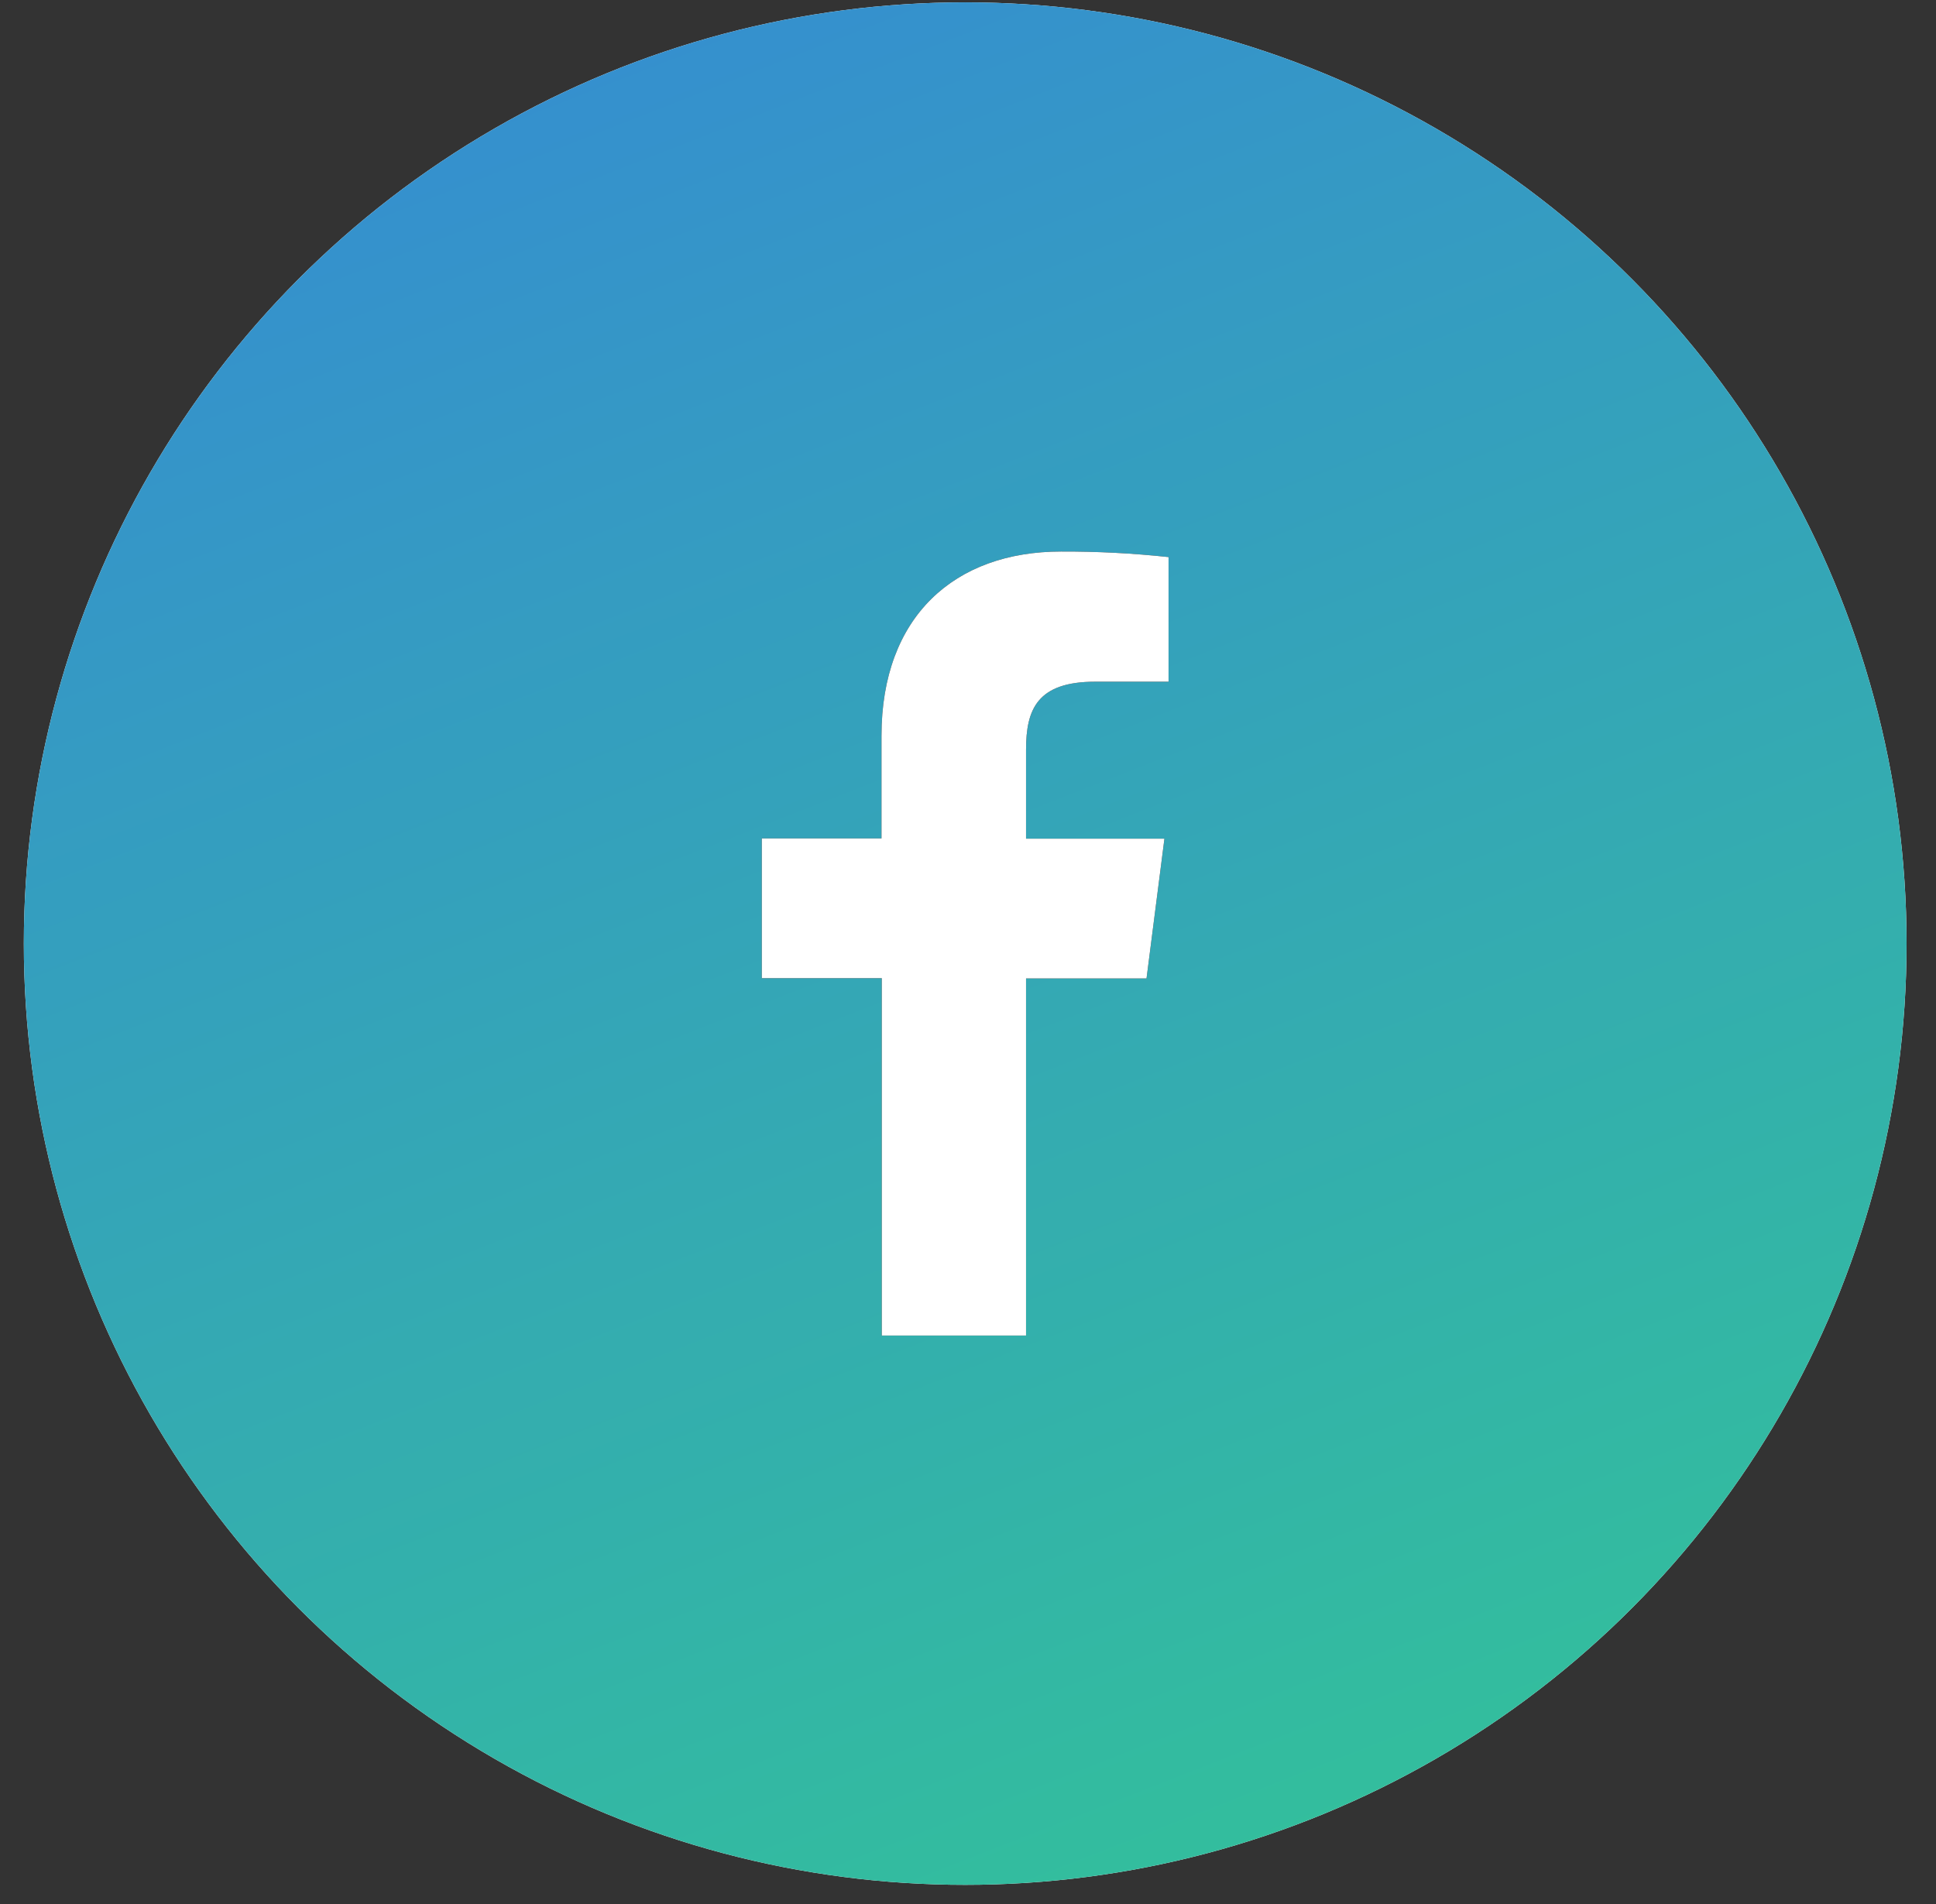
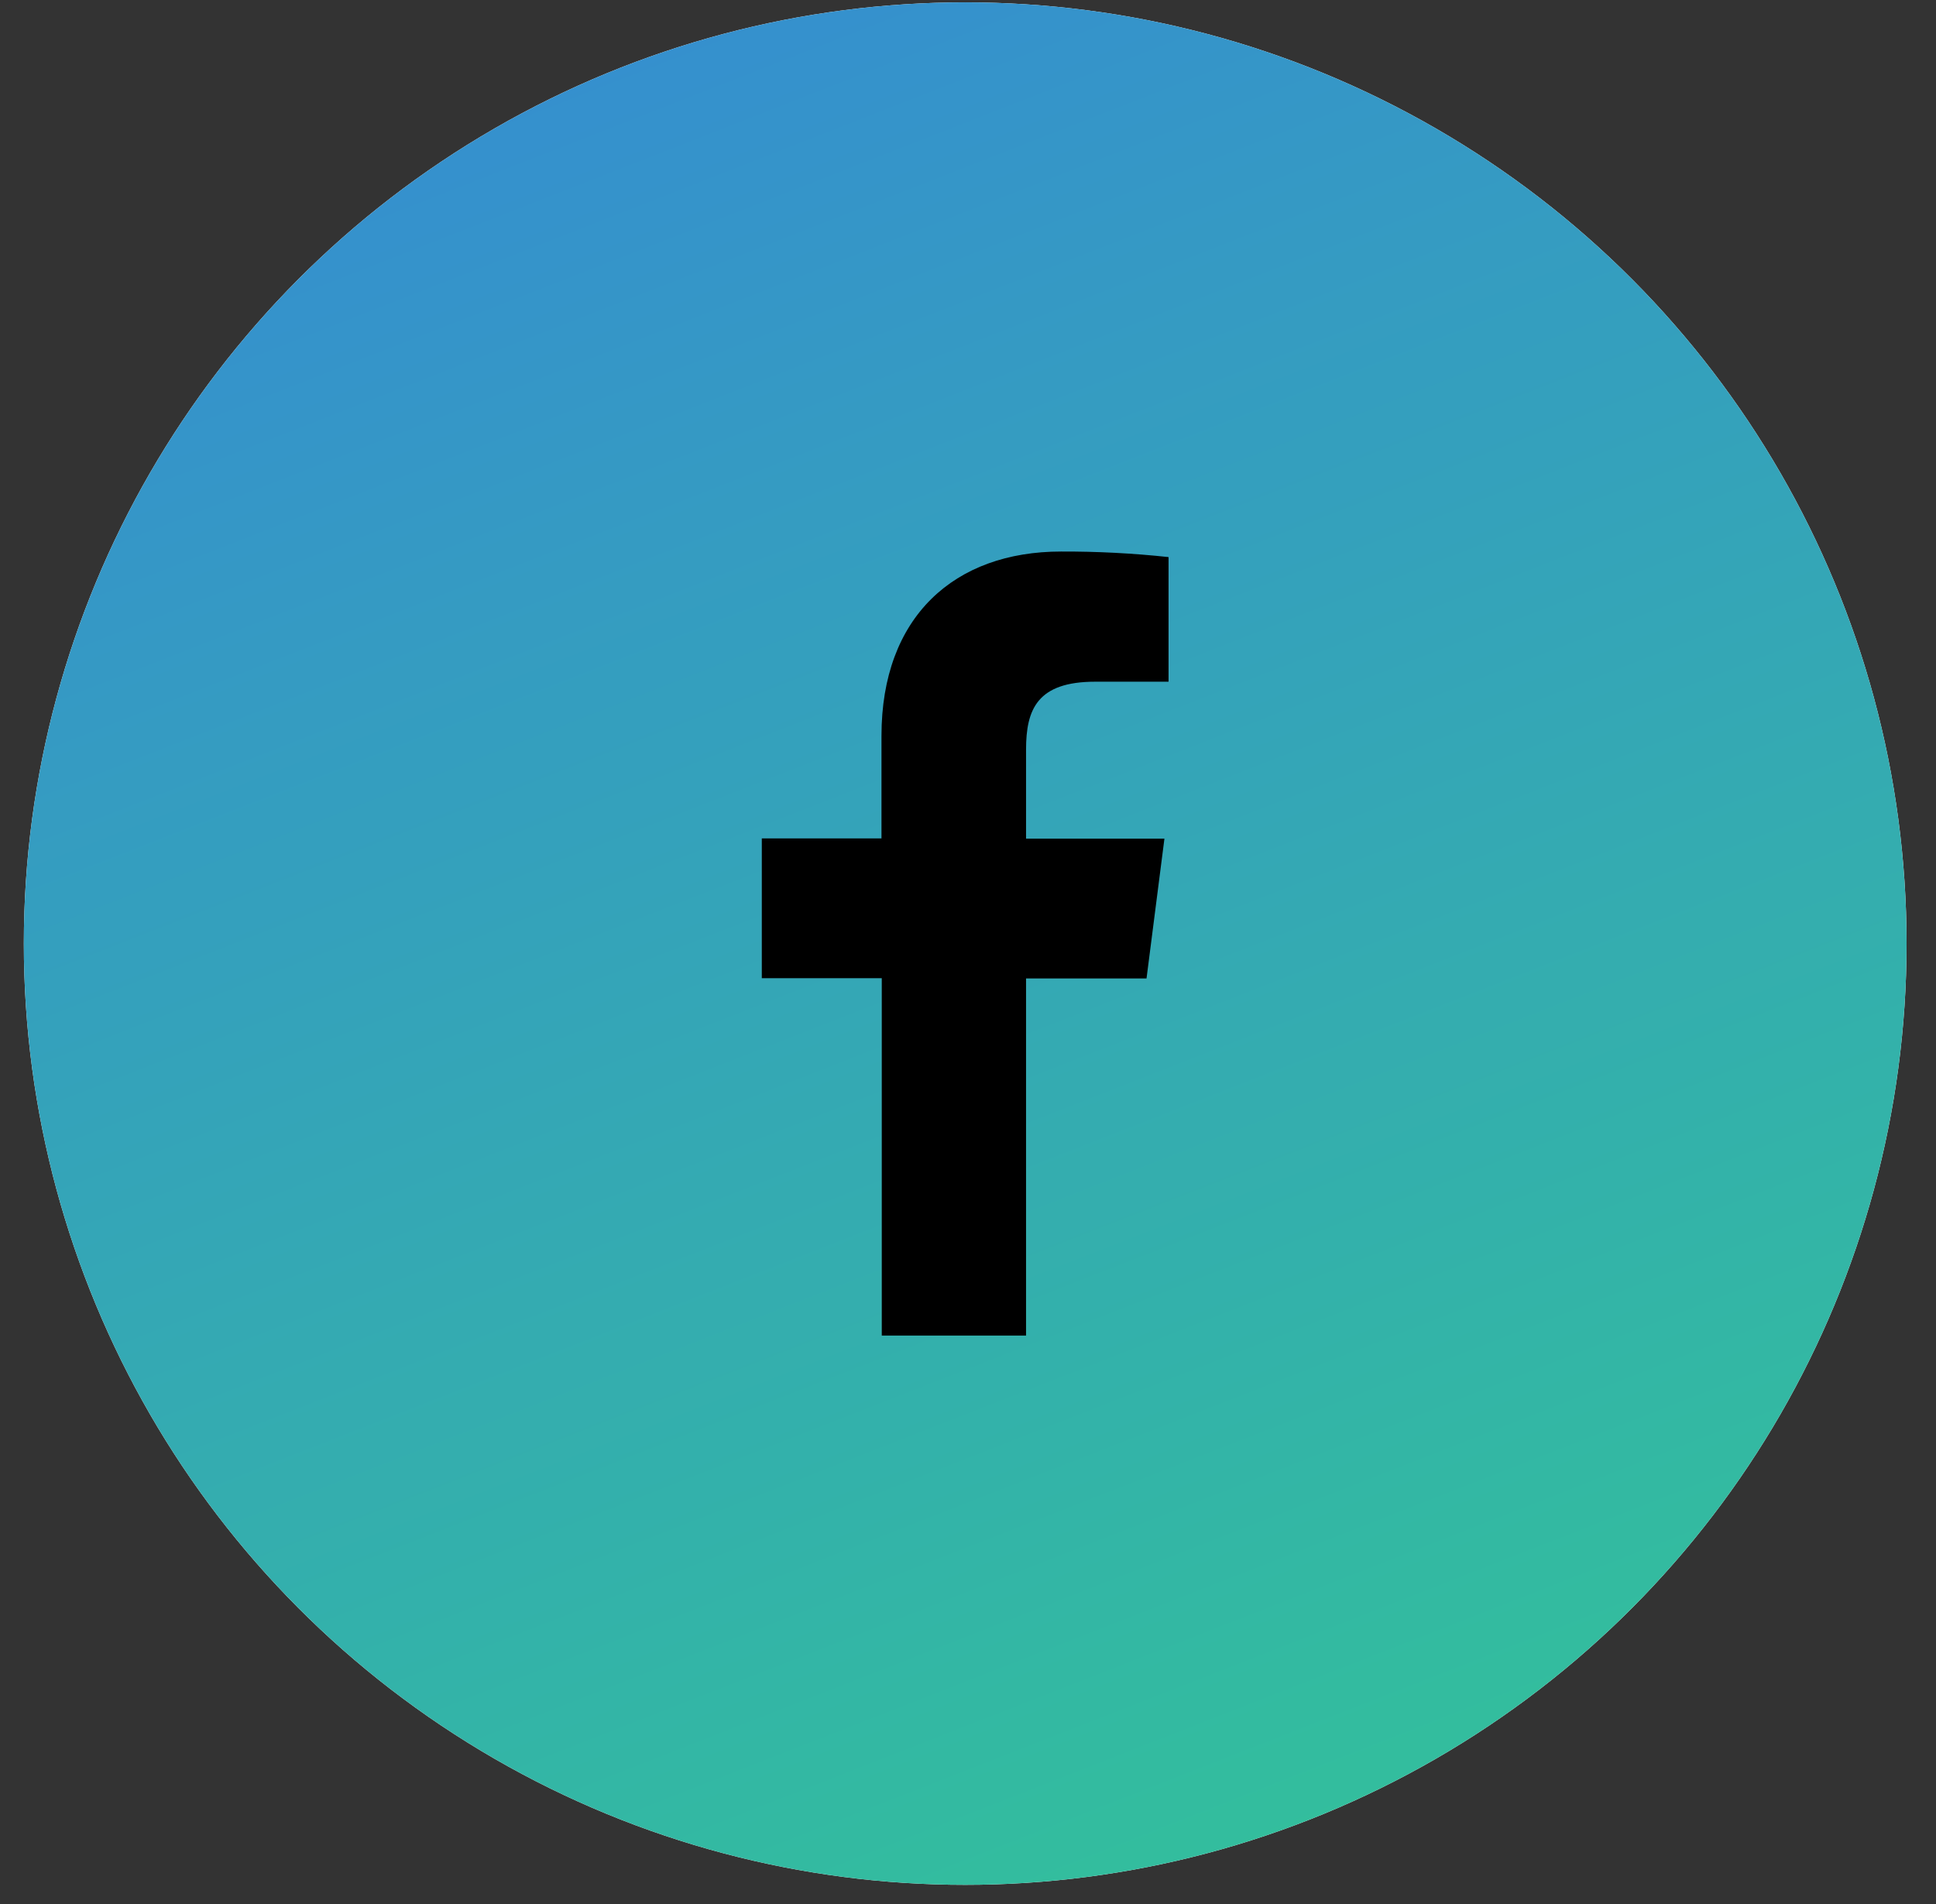
<svg xmlns="http://www.w3.org/2000/svg" width="61" height="60" viewBox="0 0 61 60" fill="none">
  <rect x="0" y="0" width="61" height="60" fill="#333333" stroke="none" />
  <circle cx="30.412" cy="29.735" r="29.661" fill="white" />
  <circle cx="30.412" cy="29.735" r="29.661" fill="url(#paint0_linear_1628_1135)" />
  <path d="M32.329 42.086V30.834H36.125L36.689 26.429H32.329V23.623C32.329 22.352 32.683 21.482 34.508 21.482H36.819V17.555C35.695 17.434 34.564 17.376 33.433 17.38C30.078 17.38 27.774 19.428 27.774 23.188V26.421H24.003V30.826H27.783V42.086H32.329Z" fill="black" />
-   <path d="M32.329 42.086V30.834H36.125L36.689 26.429H32.329V23.623C32.329 22.352 32.683 21.482 34.508 21.482H36.819V17.555C35.695 17.434 34.564 17.376 33.433 17.38C30.078 17.38 27.774 19.428 27.774 23.188V26.421H24.003V30.826H27.783V42.086H32.329Z" fill="white" />
  <defs>
    <linearGradient id="paint0_linear_1628_1135" x1="54.685" y1="94.719" x2="3.232" y2="-36.715" gradientUnits="userSpaceOnUse">
      <stop stop-color="#31DC7D" />
      <stop offset="1" stop-color="#3770F0" />
    </linearGradient>
  </defs>
</svg>